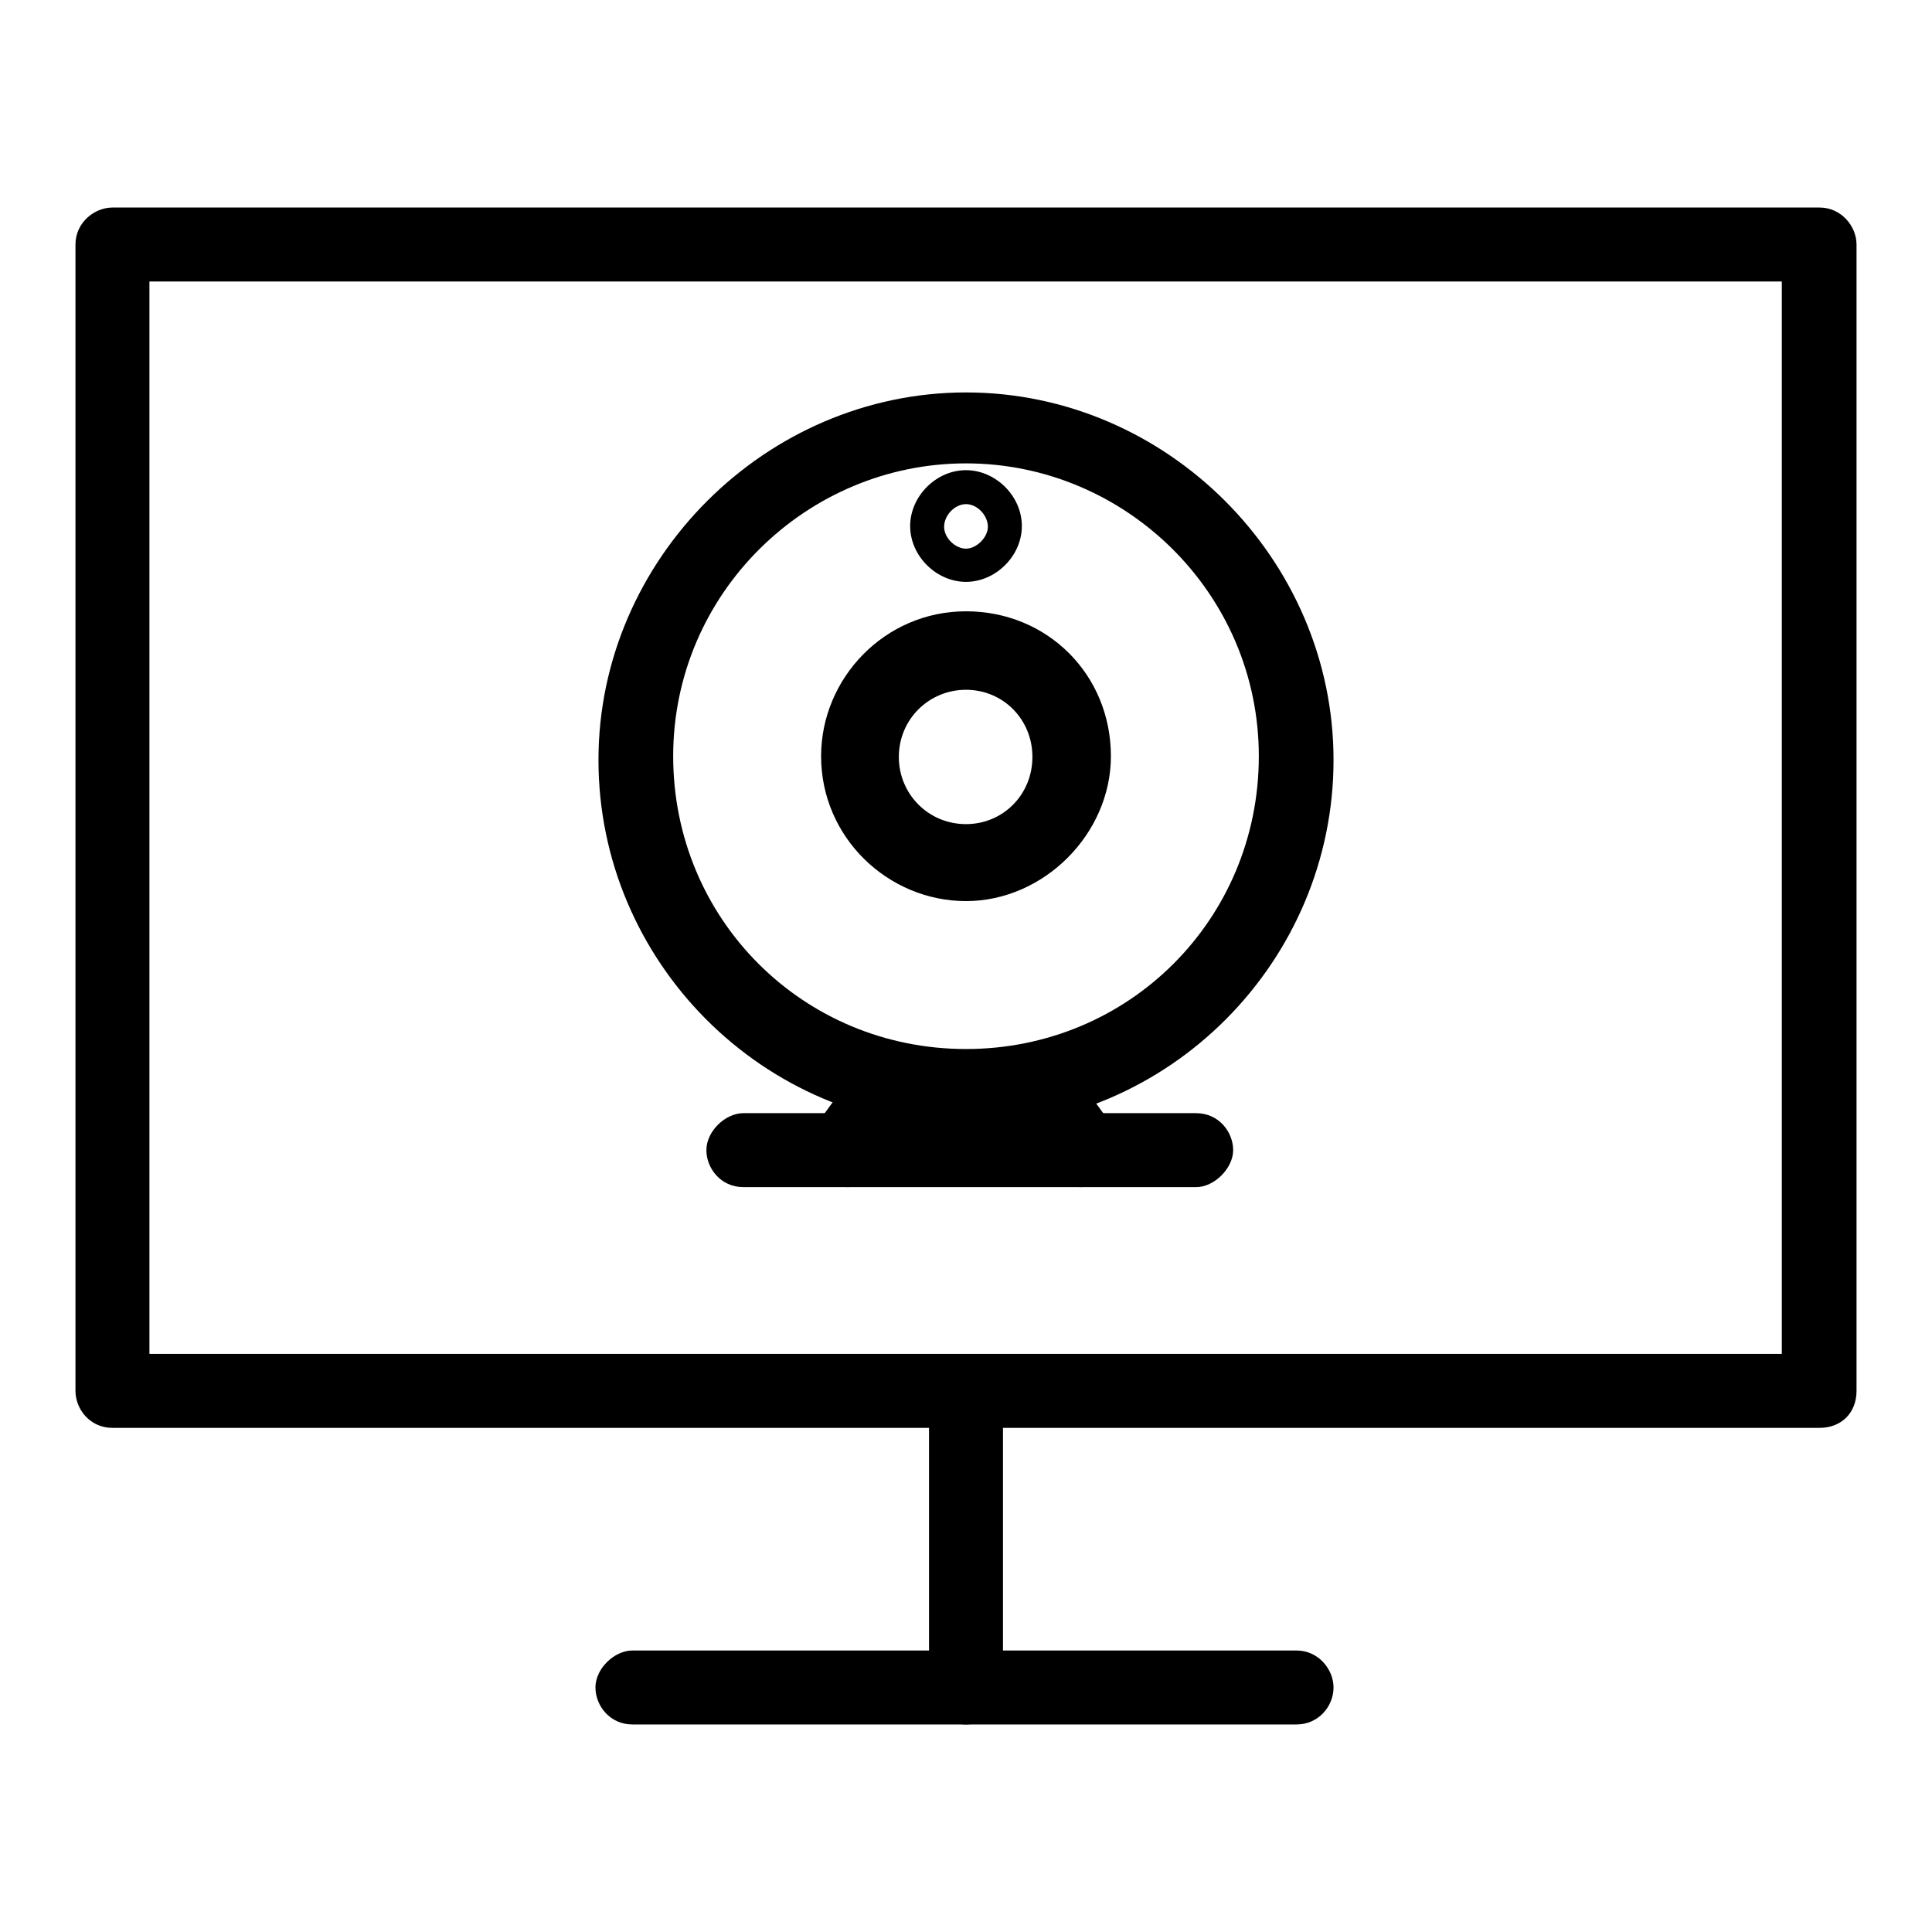
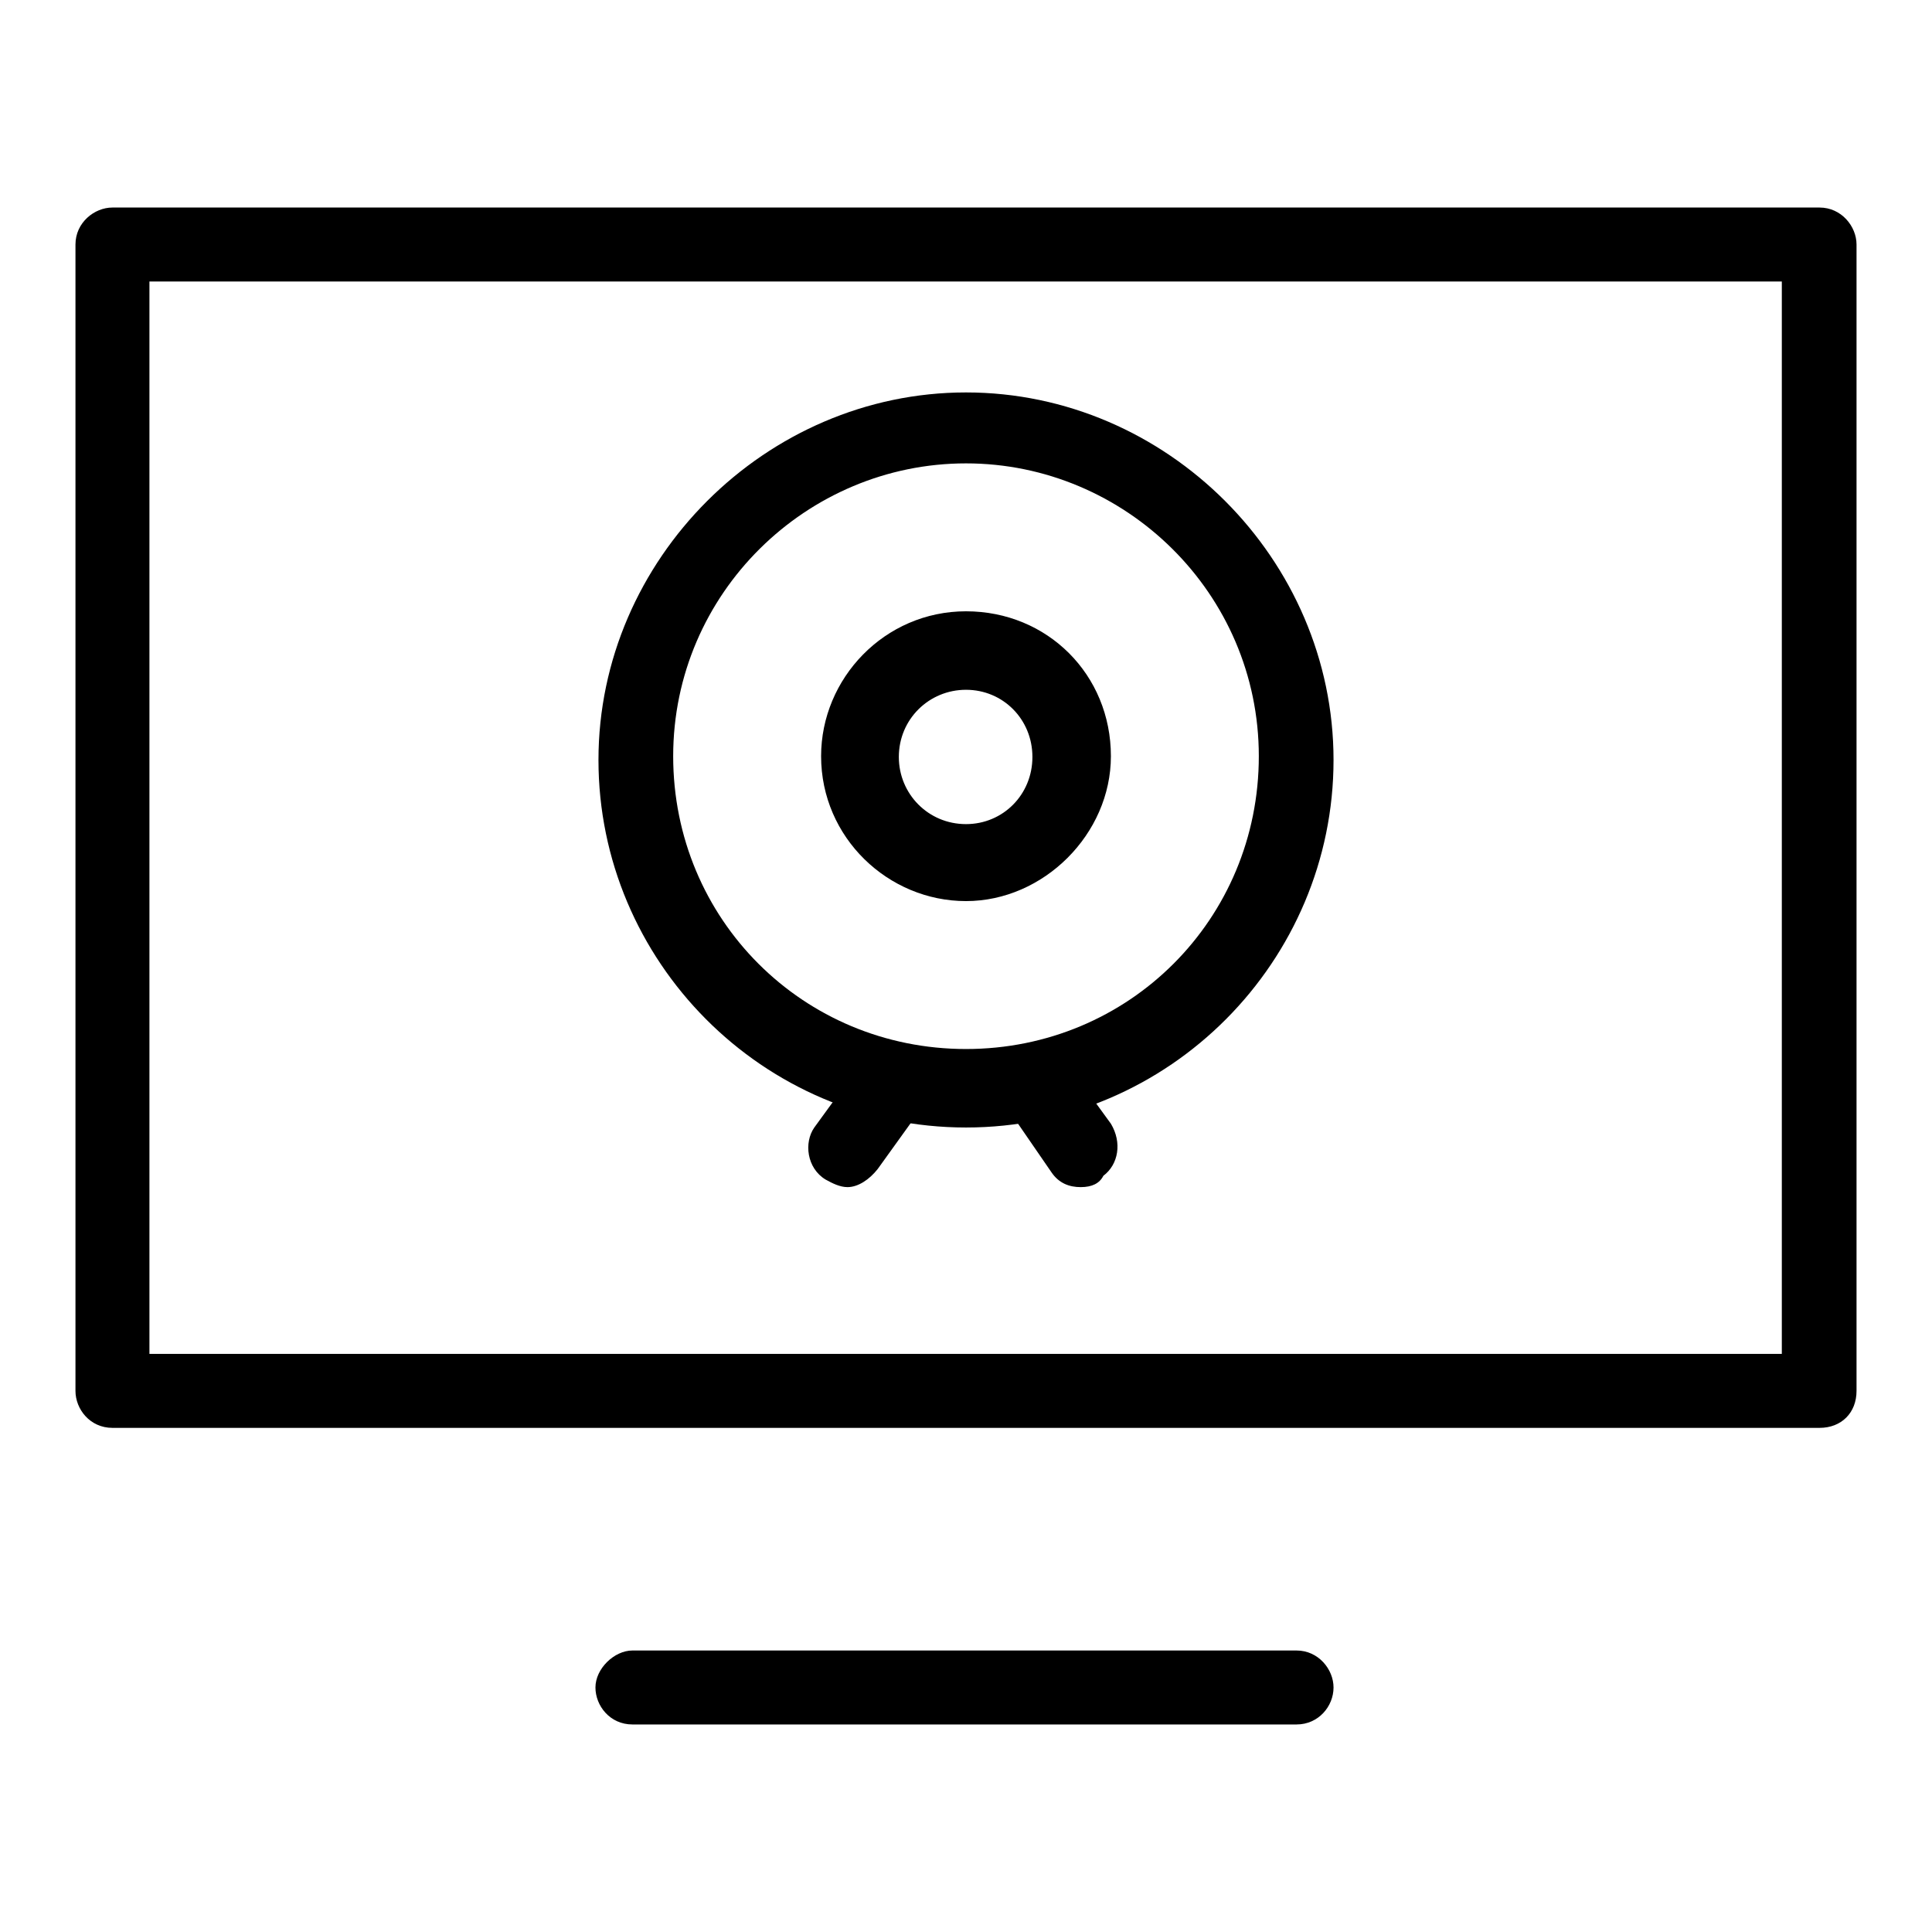
<svg xmlns="http://www.w3.org/2000/svg" version="1.1" x="0px" y="0px" viewBox="0 0 256 256" enable-background="new 0 0 256 256" xml:space="preserve">
  <g>
    <path fill="#000000" d="M241.1,189.2H14.9c-3,0-4.9-2.5-4.9-4.9V32.4c0-2.9,2.5-4.9,4.9-4.9h226.2c2.9,0,4.9,2.5,4.9,4.9v151.9 C246,187.2,244,189.2,241.1,189.2L241.1,189.2z M19.8,179.4h216.3V37.3H19.8V179.4L19.8,179.4z" />
-     <path fill="#000000" d="M128,228.5c-2.9,0-4.9-2.5-4.9-4.9v-37.9c0-3,2.5-4.9,4.9-4.9c2.5,0,4.9,2.5,4.9,4.9v37.9 C132.9,226.1,130.9,228.5,128,228.5z" />
    <path fill="#000000" d="M171.8,228.5h-88c-3,0-4.9-2.5-4.9-4.9c0-2.5,2.5-4.9,4.9-4.9h88c2.9,0,4.9,2.5,4.9,4.9 C176.7,226.1,174.7,228.5,171.8,228.5z M128,119.4c-10.3,0-19.2-8.4-19.2-19.2c0-10.3,8.4-19.2,19.2-19.2s19.2,8.4,19.2,19.2 C147.2,110.5,138.3,119.4,128,119.4z M128,91.4c-4.9,0-8.9,3.9-8.9,8.9c0,4.9,3.9,8.9,8.9,8.9c4.9,0,8.8-3.9,8.8-8.9 C136.8,95.3,132.9,91.4,128,91.4z" />
    <path fill="#000000" d="M128,149.4c-27,0-48.7-22.1-48.7-48.7S101.5,52,128,52c26.6,0,48.7,22.1,48.7,48.7S155,149.4,128,149.4z  M128,61.4c-21.1,0-38.8,17.2-38.8,38.8c0,21.6,17.2,38.8,38.8,38.8s38.8-17.2,38.8-38.8C166.8,78.6,149.1,61.4,128,61.4L128,61.4z " />
-     <path fill="#000000" d="M128,77.1c-3.9,0-7.4-3.4-7.4-7.4c0-3.9,3.4-7.4,7.4-7.4c3.9,0,7.4,3.4,7.4,7.4 C135.4,73.7,131.9,77.1,128,77.1L128,77.1z M128,66.8c-1.5,0-2.9,1.5-2.9,3c0,1.5,1.5,2.9,2.9,2.9s2.9-1.5,2.9-2.9 C130.9,68.3,129.5,66.8,128,66.8z M158.5,157.3h-60c-3,0-4.9-2.5-4.9-4.9c0-2.5,2.5-4.9,4.9-4.9h60c3,0,4.9,2.5,4.9,4.9 C163.4,154.8,160.9,157.3,158.5,157.3z" />
    <path fill="#000000" d="M112.3,157.3c-1,0-2-0.5-2.9-1c-2.5-1.5-2.9-4.9-1.5-6.9l6.4-8.8c1.5-2.5,4.9-2.9,6.9-1.5 c2.5,1.5,3,4.9,1.5,6.9l-6.4,8.9C115.2,156.3,113.7,157.3,112.3,157.3z M143.2,157.3c-1.5,0-2.9-0.5-3.9-2l-6.4-9.3 c-1.5-2.5-1-5.4,1-6.9c2.5-1.5,5.4-1,6.9,1l6.4,8.8c1.5,2.5,1,5.4-1,6.9C145.7,156.8,144.7,157.3,143.2,157.3z" />
  </g>
</svg>